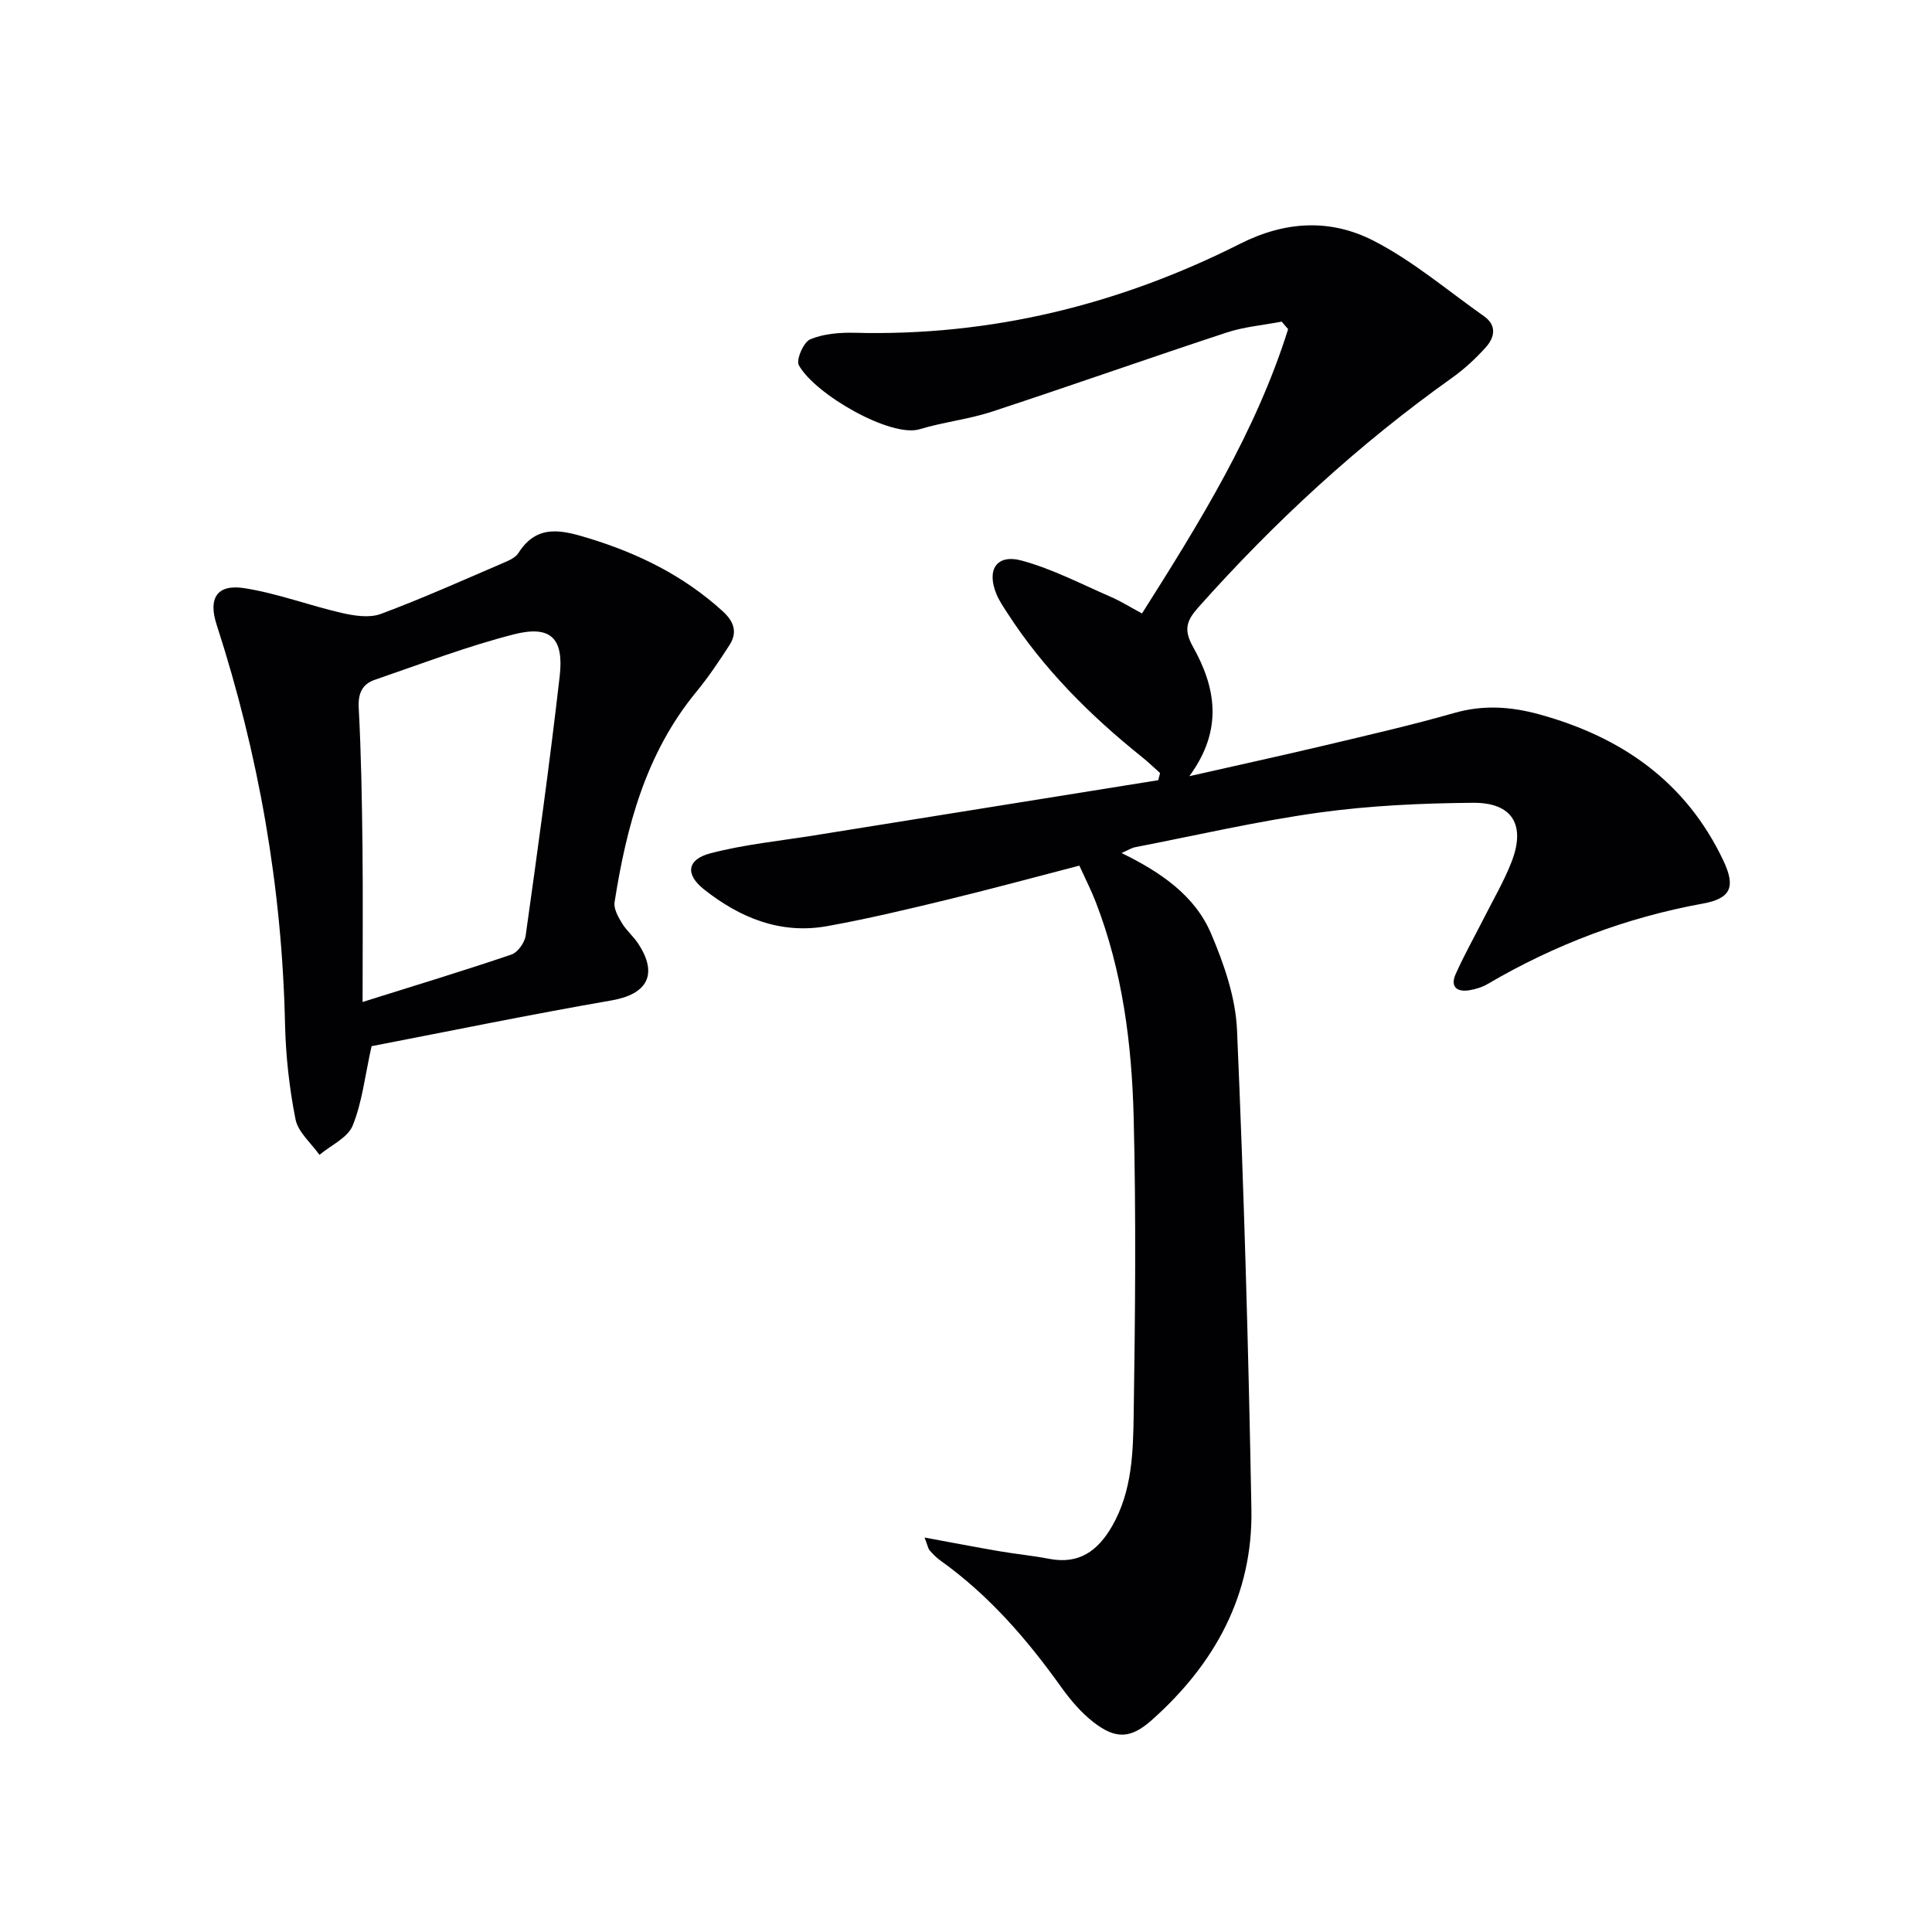
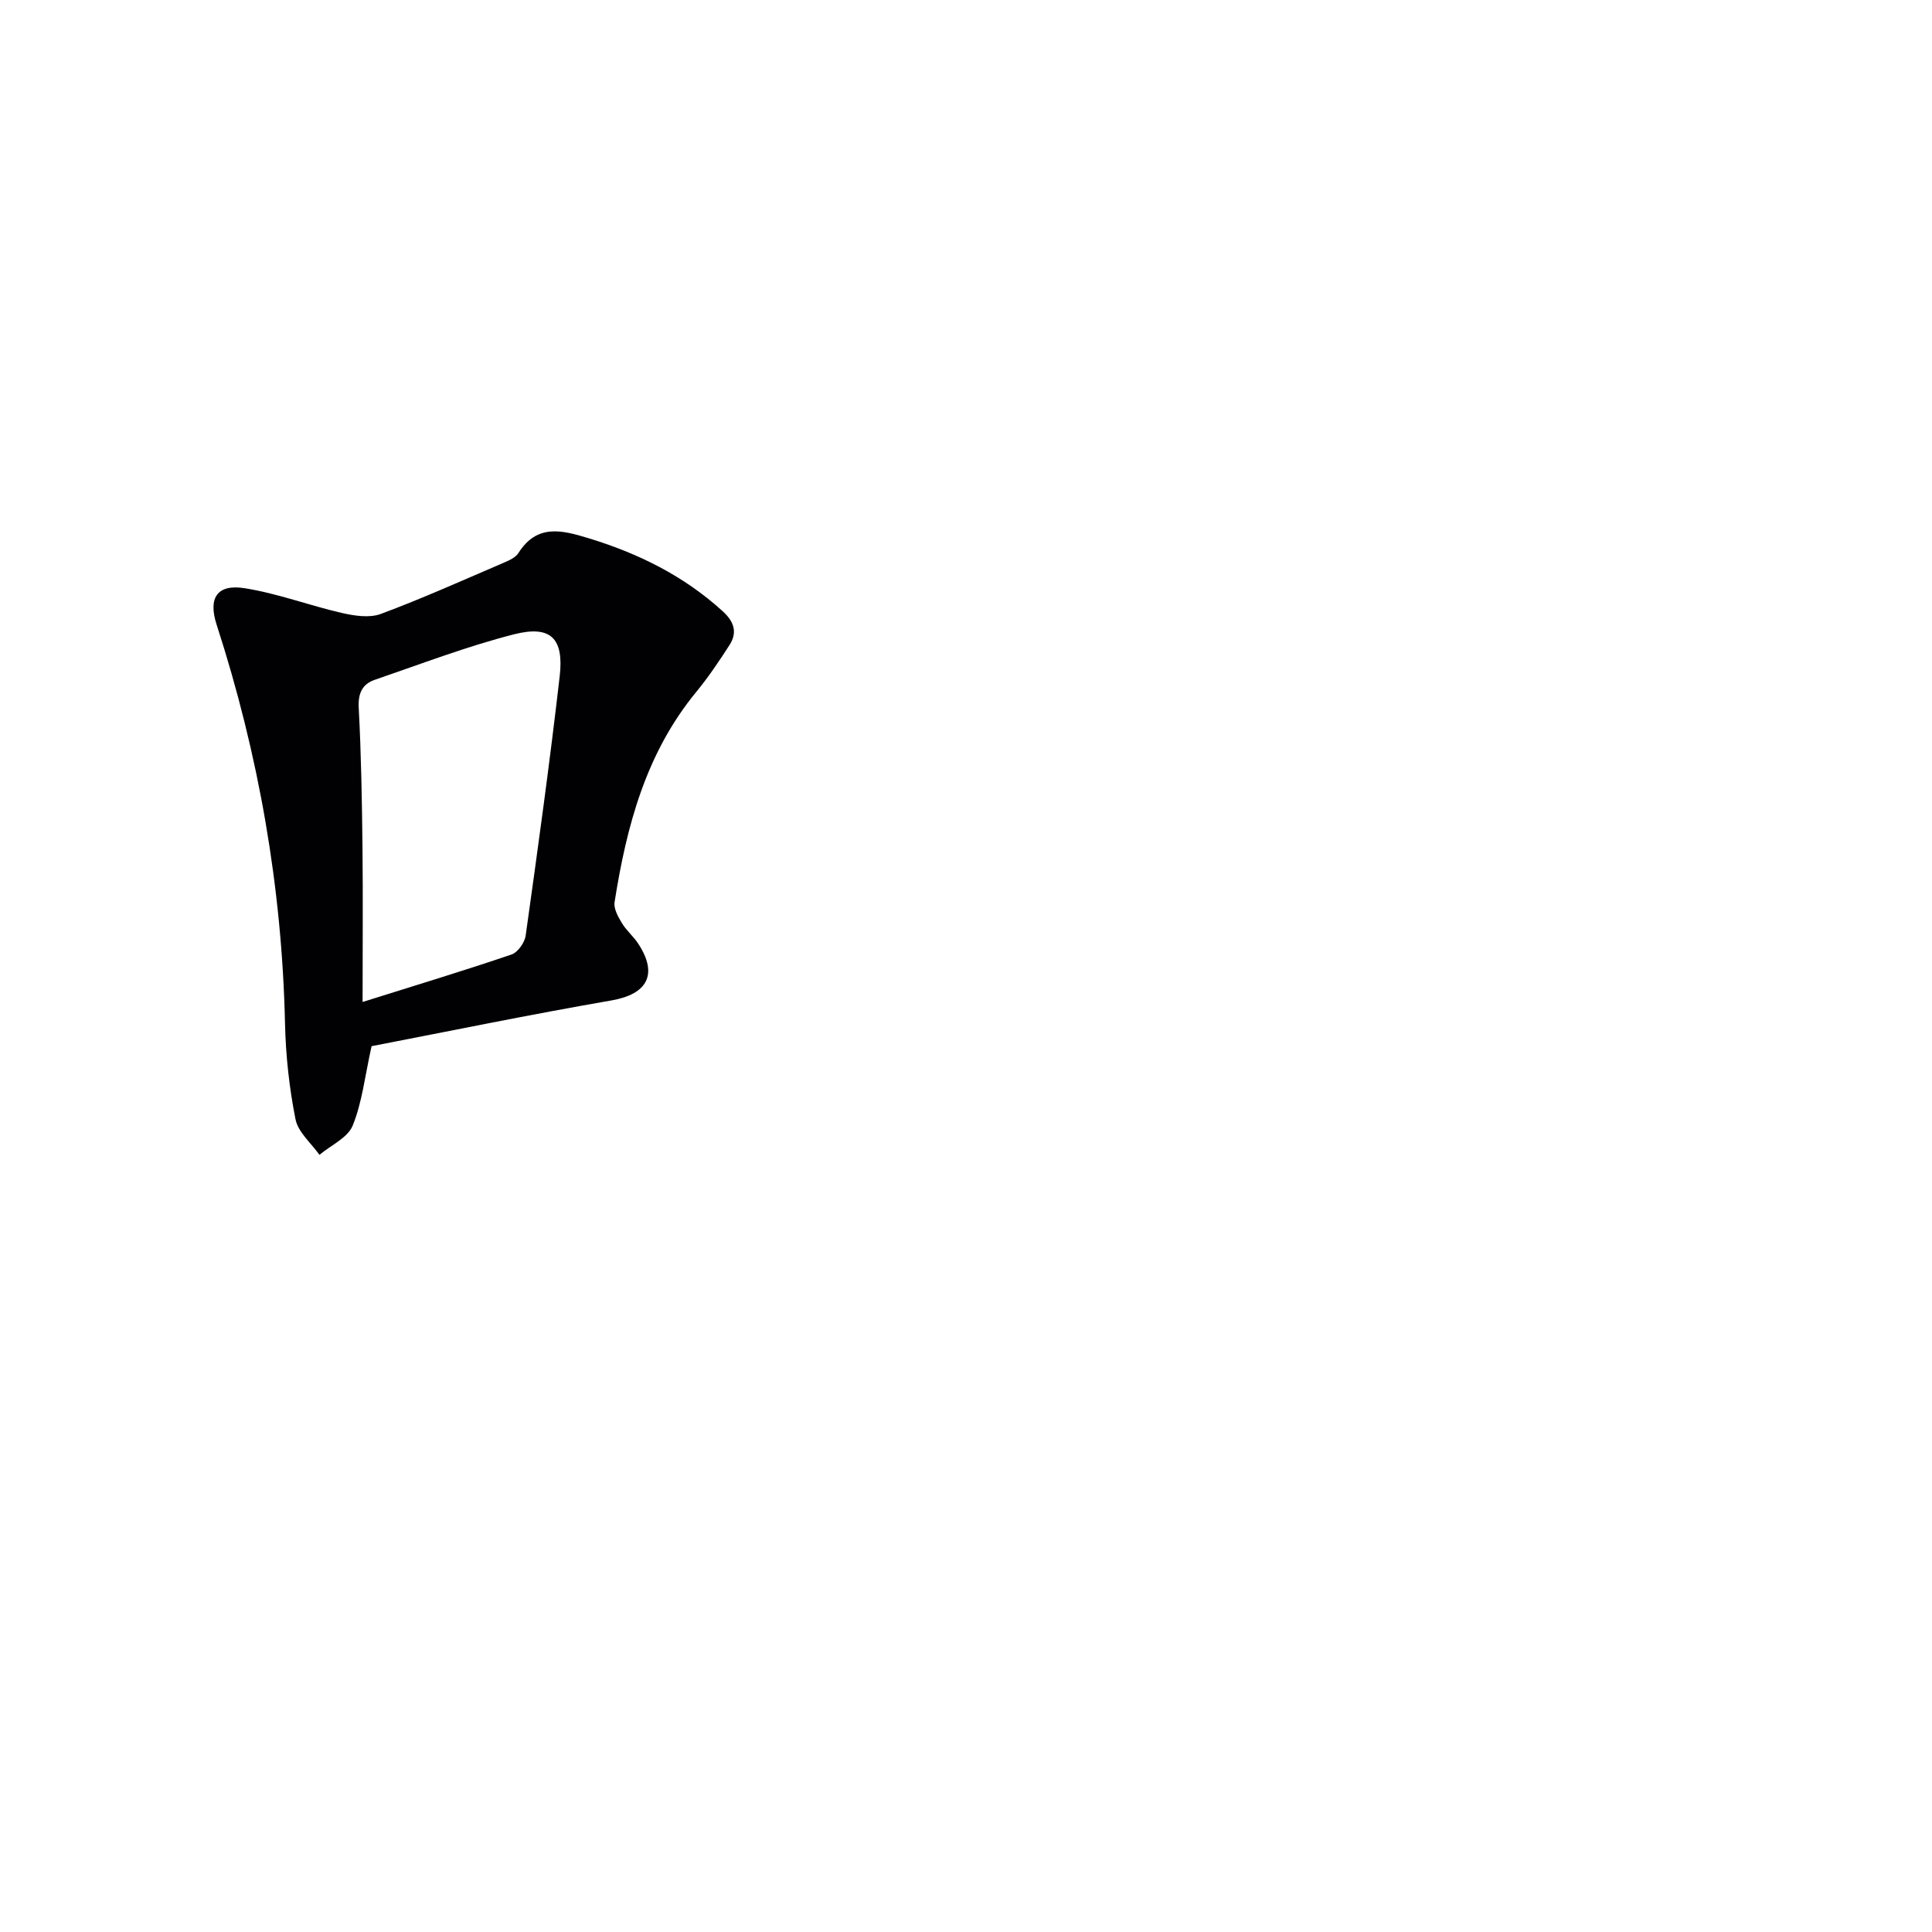
<svg xmlns="http://www.w3.org/2000/svg" enable-background="new 0 0 400 400" viewBox="0 0 400 400">
  <g fill="#010104">
-     <path d="m191.42 318.33c5.79 1.06 10.62 2 15.47 2.83 3.44.59 6.92.92 10.34 1.58 6.2 1.19 10.08-1.66 13.03-6.79 4.17-7.27 4.34-15.35 4.46-23.26.31-20.49.51-40.99-.01-61.47-.39-15.12-2.3-30.15-7.84-44.45-.95-2.46-2.16-4.82-3.4-7.55-9.28 2.4-18.34 4.87-27.47 7.08-8.22 1.99-16.45 3.96-24.77 5.45-9.64 1.73-18.06-1.74-25.47-7.61-3.95-3.13-3.53-6.21 1.35-7.48 7-1.83 14.3-2.55 21.47-3.7 23.74-3.82 47.48-7.62 71.22-11.43.13-.49.25-.98.38-1.48-1.26-1.12-2.48-2.31-3.8-3.36-10.71-8.59-20.34-18.19-27.83-29.79-.81-1.25-1.67-2.51-2.24-3.88-2.11-5.09.03-8.39 5.29-6.94 6.33 1.73 12.28 4.85 18.35 7.48 2.11.91 4.08 2.16 6.49 3.45 11.95-18.87 23.58-37.63 30.25-58.86-.44-.52-.89-1.04-1.33-1.56-3.81.73-7.75 1.06-11.4 2.26-16.23 5.34-32.35 11.05-48.59 16.38-4.87 1.6-10.07 2.15-14.98 3.64-5.94 1.79-21.67-7.21-25-13.26-.61-1.11.98-4.79 2.36-5.36 2.79-1.16 6.14-1.43 9.24-1.35 28.19.73 54.77-5.83 79.76-18.43 9.52-4.8 18.8-5.15 27.63-.63 8.16 4.18 15.32 10.31 22.88 15.64 2.73 1.93 2.16 4.44.33 6.46-2.1 2.33-4.46 4.51-7.01 6.32-19.36 13.78-36.69 29.76-52.48 47.49-2.41 2.7-3.09 4.6-1.14 8.09 4.69 8.37 6.42 17.14-.72 26.86 10.15-2.3 19-4.23 27.82-6.32 9.04-2.15 18.11-4.22 27.04-6.77 5.99-1.71 11.68-1.33 17.56.28 17.04 4.68 30.38 13.93 38.13 30.26 2.55 5.38 1.68 7.85-4.2 8.92-15.88 2.89-30.67 8.5-44.56 16.64-1.12.66-2.46 1.08-3.75 1.3-2.66.45-4.08-.71-2.89-3.36 1.75-3.93 3.88-7.69 5.82-11.53 1.95-3.86 4.15-7.61 5.72-11.62 3-7.67.23-12.36-7.96-12.29-10.61.09-21.3.57-31.8 2.02-12.8 1.77-25.43 4.71-38.13 7.17-.75.15-1.45.6-2.83 1.21 8.12 3.97 15.15 8.77 18.52 16.66 2.69 6.3 5.08 13.22 5.38 19.95 1.44 33.07 2.38 66.18 2.98 99.28.32 17.72-7.6 32.06-20.67 43.66-4.31 3.82-7.42 3.99-12.04.39-2.57-2-4.78-4.61-6.69-7.28-7.11-9.96-15.03-19.09-25.06-26.23-.8-.57-1.5-1.32-2.16-2.06-.29-.31-.35-.83-1.05-2.65z" />
    <path d="m76.93 216.6c-1.39 6.24-1.95 11.63-3.91 16.44-1.03 2.53-4.51 4.07-6.88 6.06-1.72-2.44-4.43-4.69-4.96-7.37-1.29-6.49-2.02-13.16-2.17-19.78-.63-28.26-5.46-55.77-14.16-82.62-1.77-5.45.03-8.46 5.78-7.55 6.82 1.07 13.4 3.58 20.16 5.13 2.59.59 5.7 1.07 8.05.2 8.67-3.23 17.12-7.03 25.63-10.68 1.05-.45 2.3-1.04 2.87-1.94 3.84-6.06 8.98-4.75 14.51-3.06 10.33 3.15 19.75 7.8 27.8 15.14 2.36 2.16 3.06 4.37 1.38 6.99-2.14 3.33-4.37 6.64-6.88 9.7-10.43 12.67-14.44 27.81-16.91 43.53-.21 1.34.73 3.02 1.51 4.31.93 1.55 2.4 2.76 3.39 4.28 4.17 6.35 1.88 10.45-5.5 11.74-16.8 2.91-33.51 6.35-49.71 9.48zm-1.86-9.15c11.29-3.55 21.11-6.52 30.81-9.82 1.31-.44 2.74-2.45 2.95-3.9 2.51-17.89 4.99-35.79 7.05-53.74.9-7.88-1.88-10.59-9.47-8.66-9.76 2.49-19.22 6.13-28.77 9.4-2.61.89-3.53 2.76-3.37 5.8.51 9.62.67 19.26.78 28.89.11 10.42.02 20.84.02 32.03z" />
  </g>
</svg>